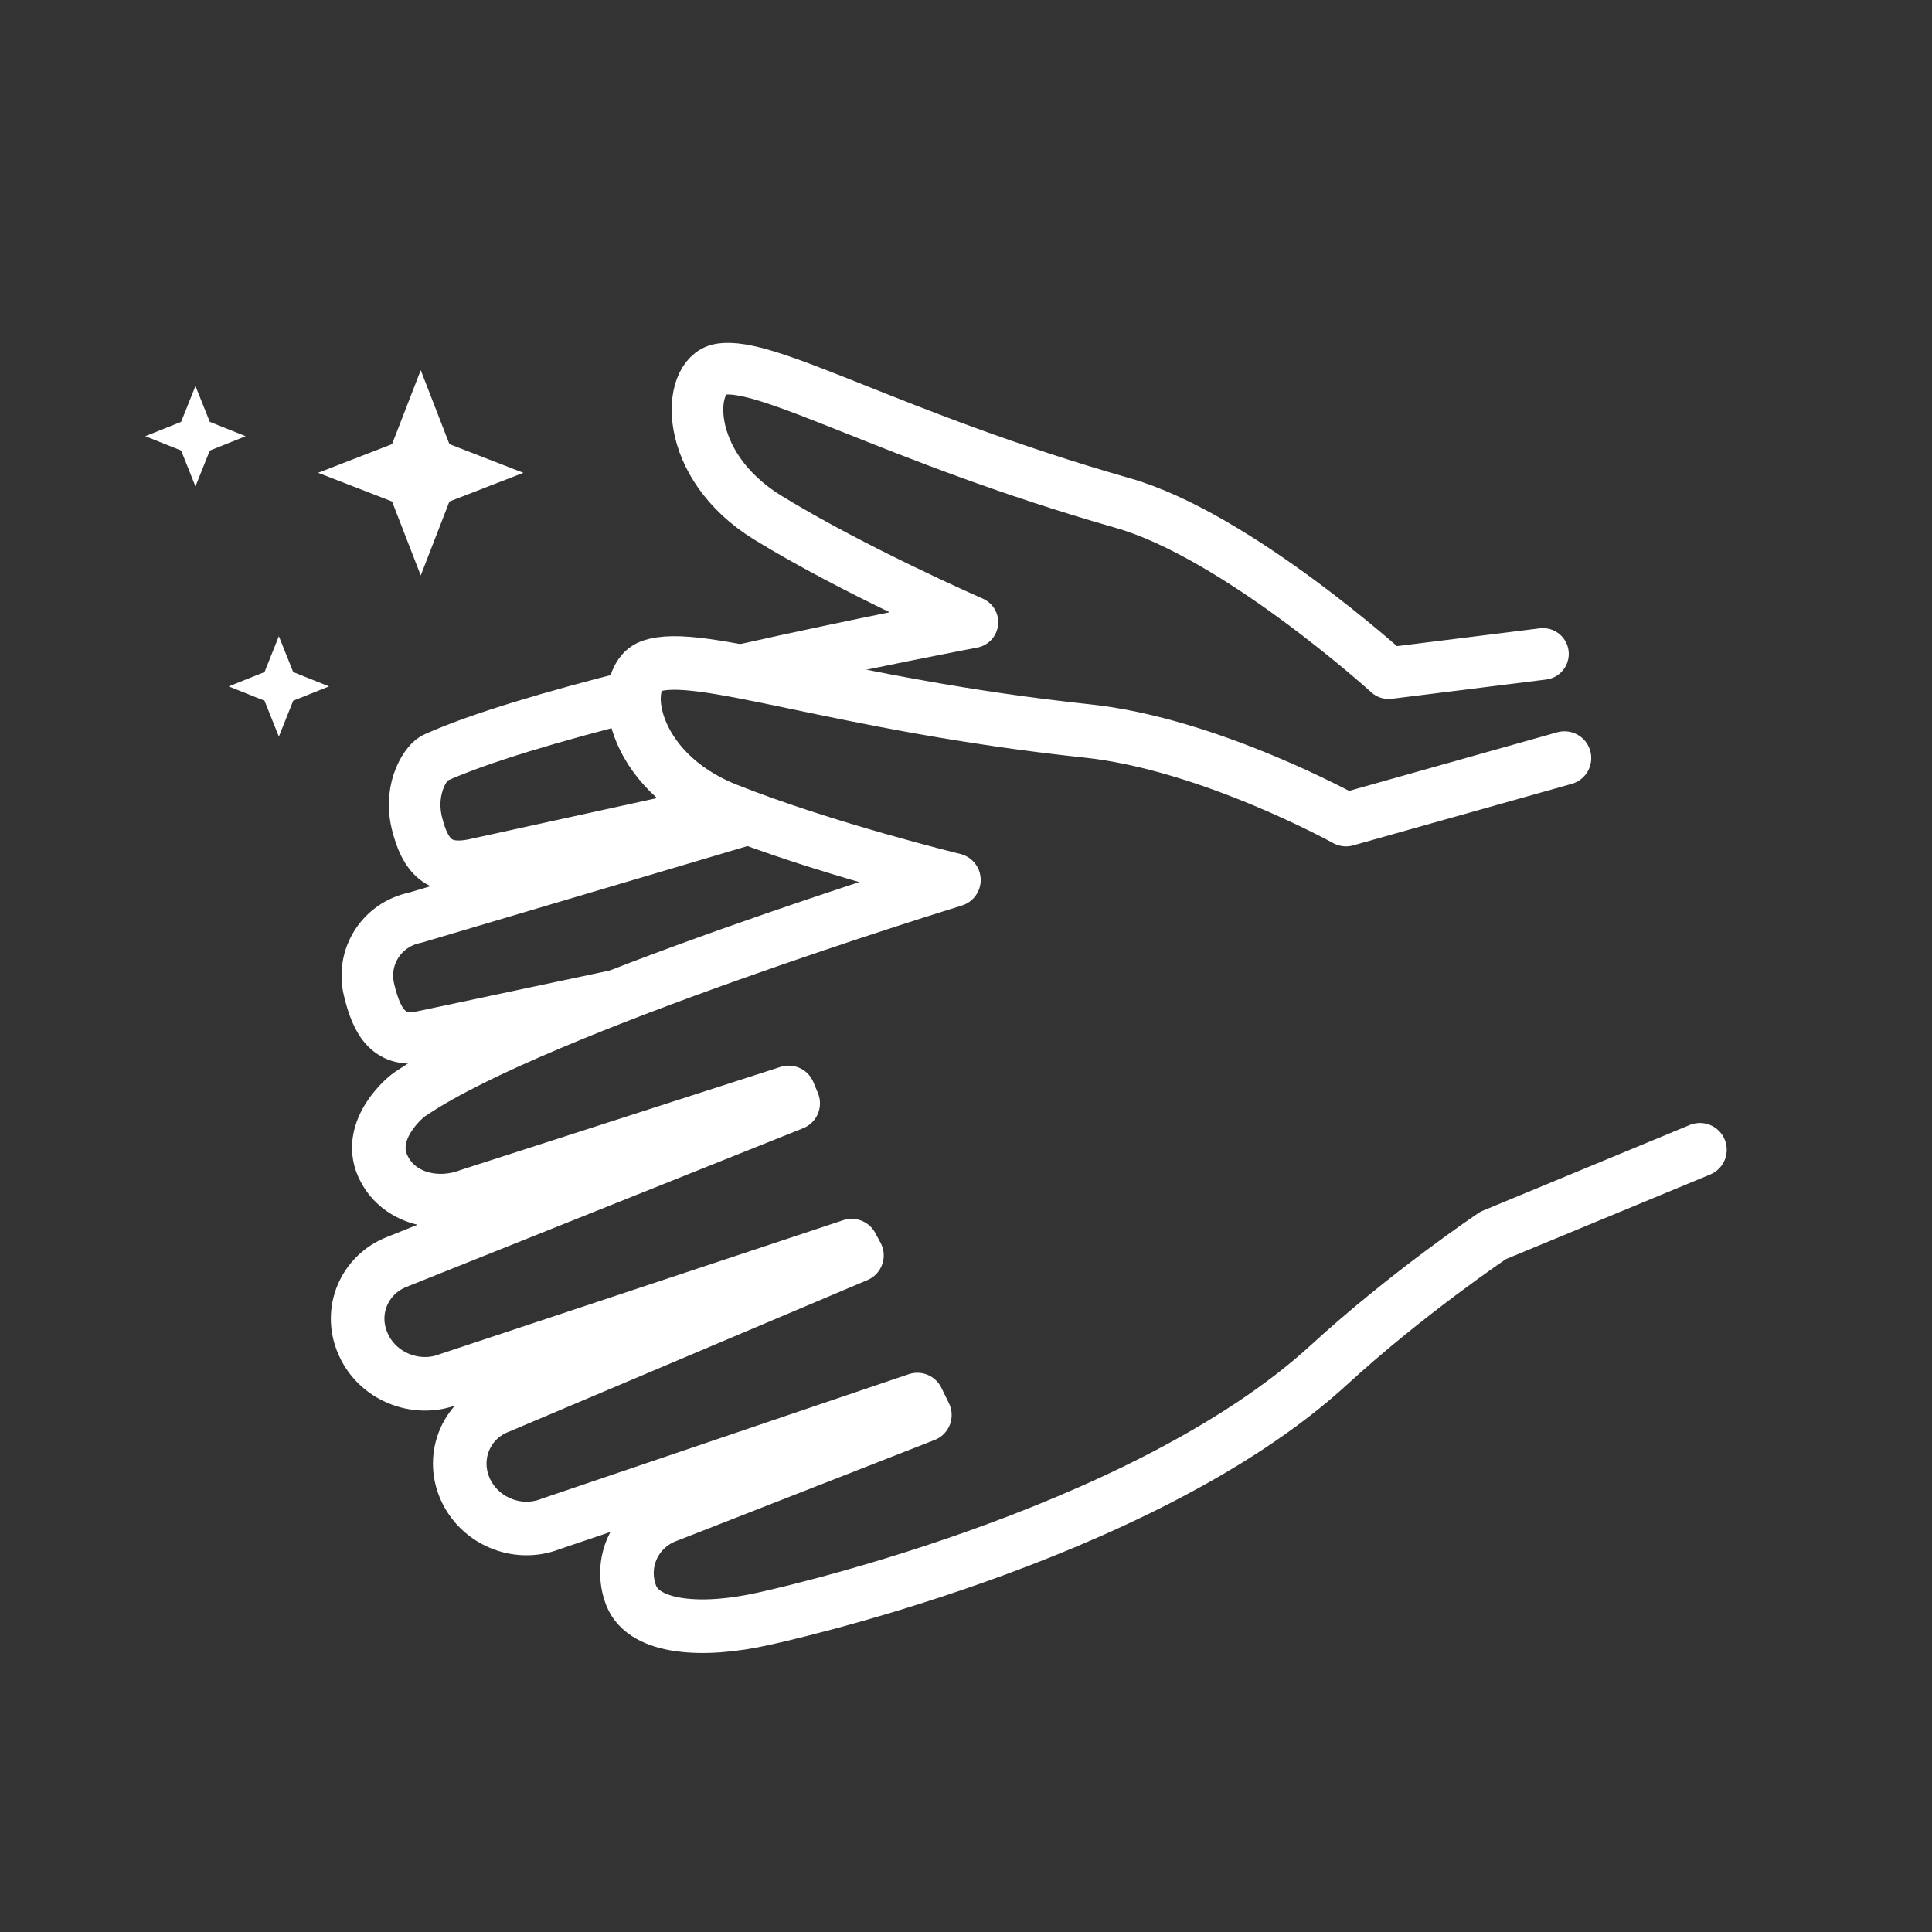
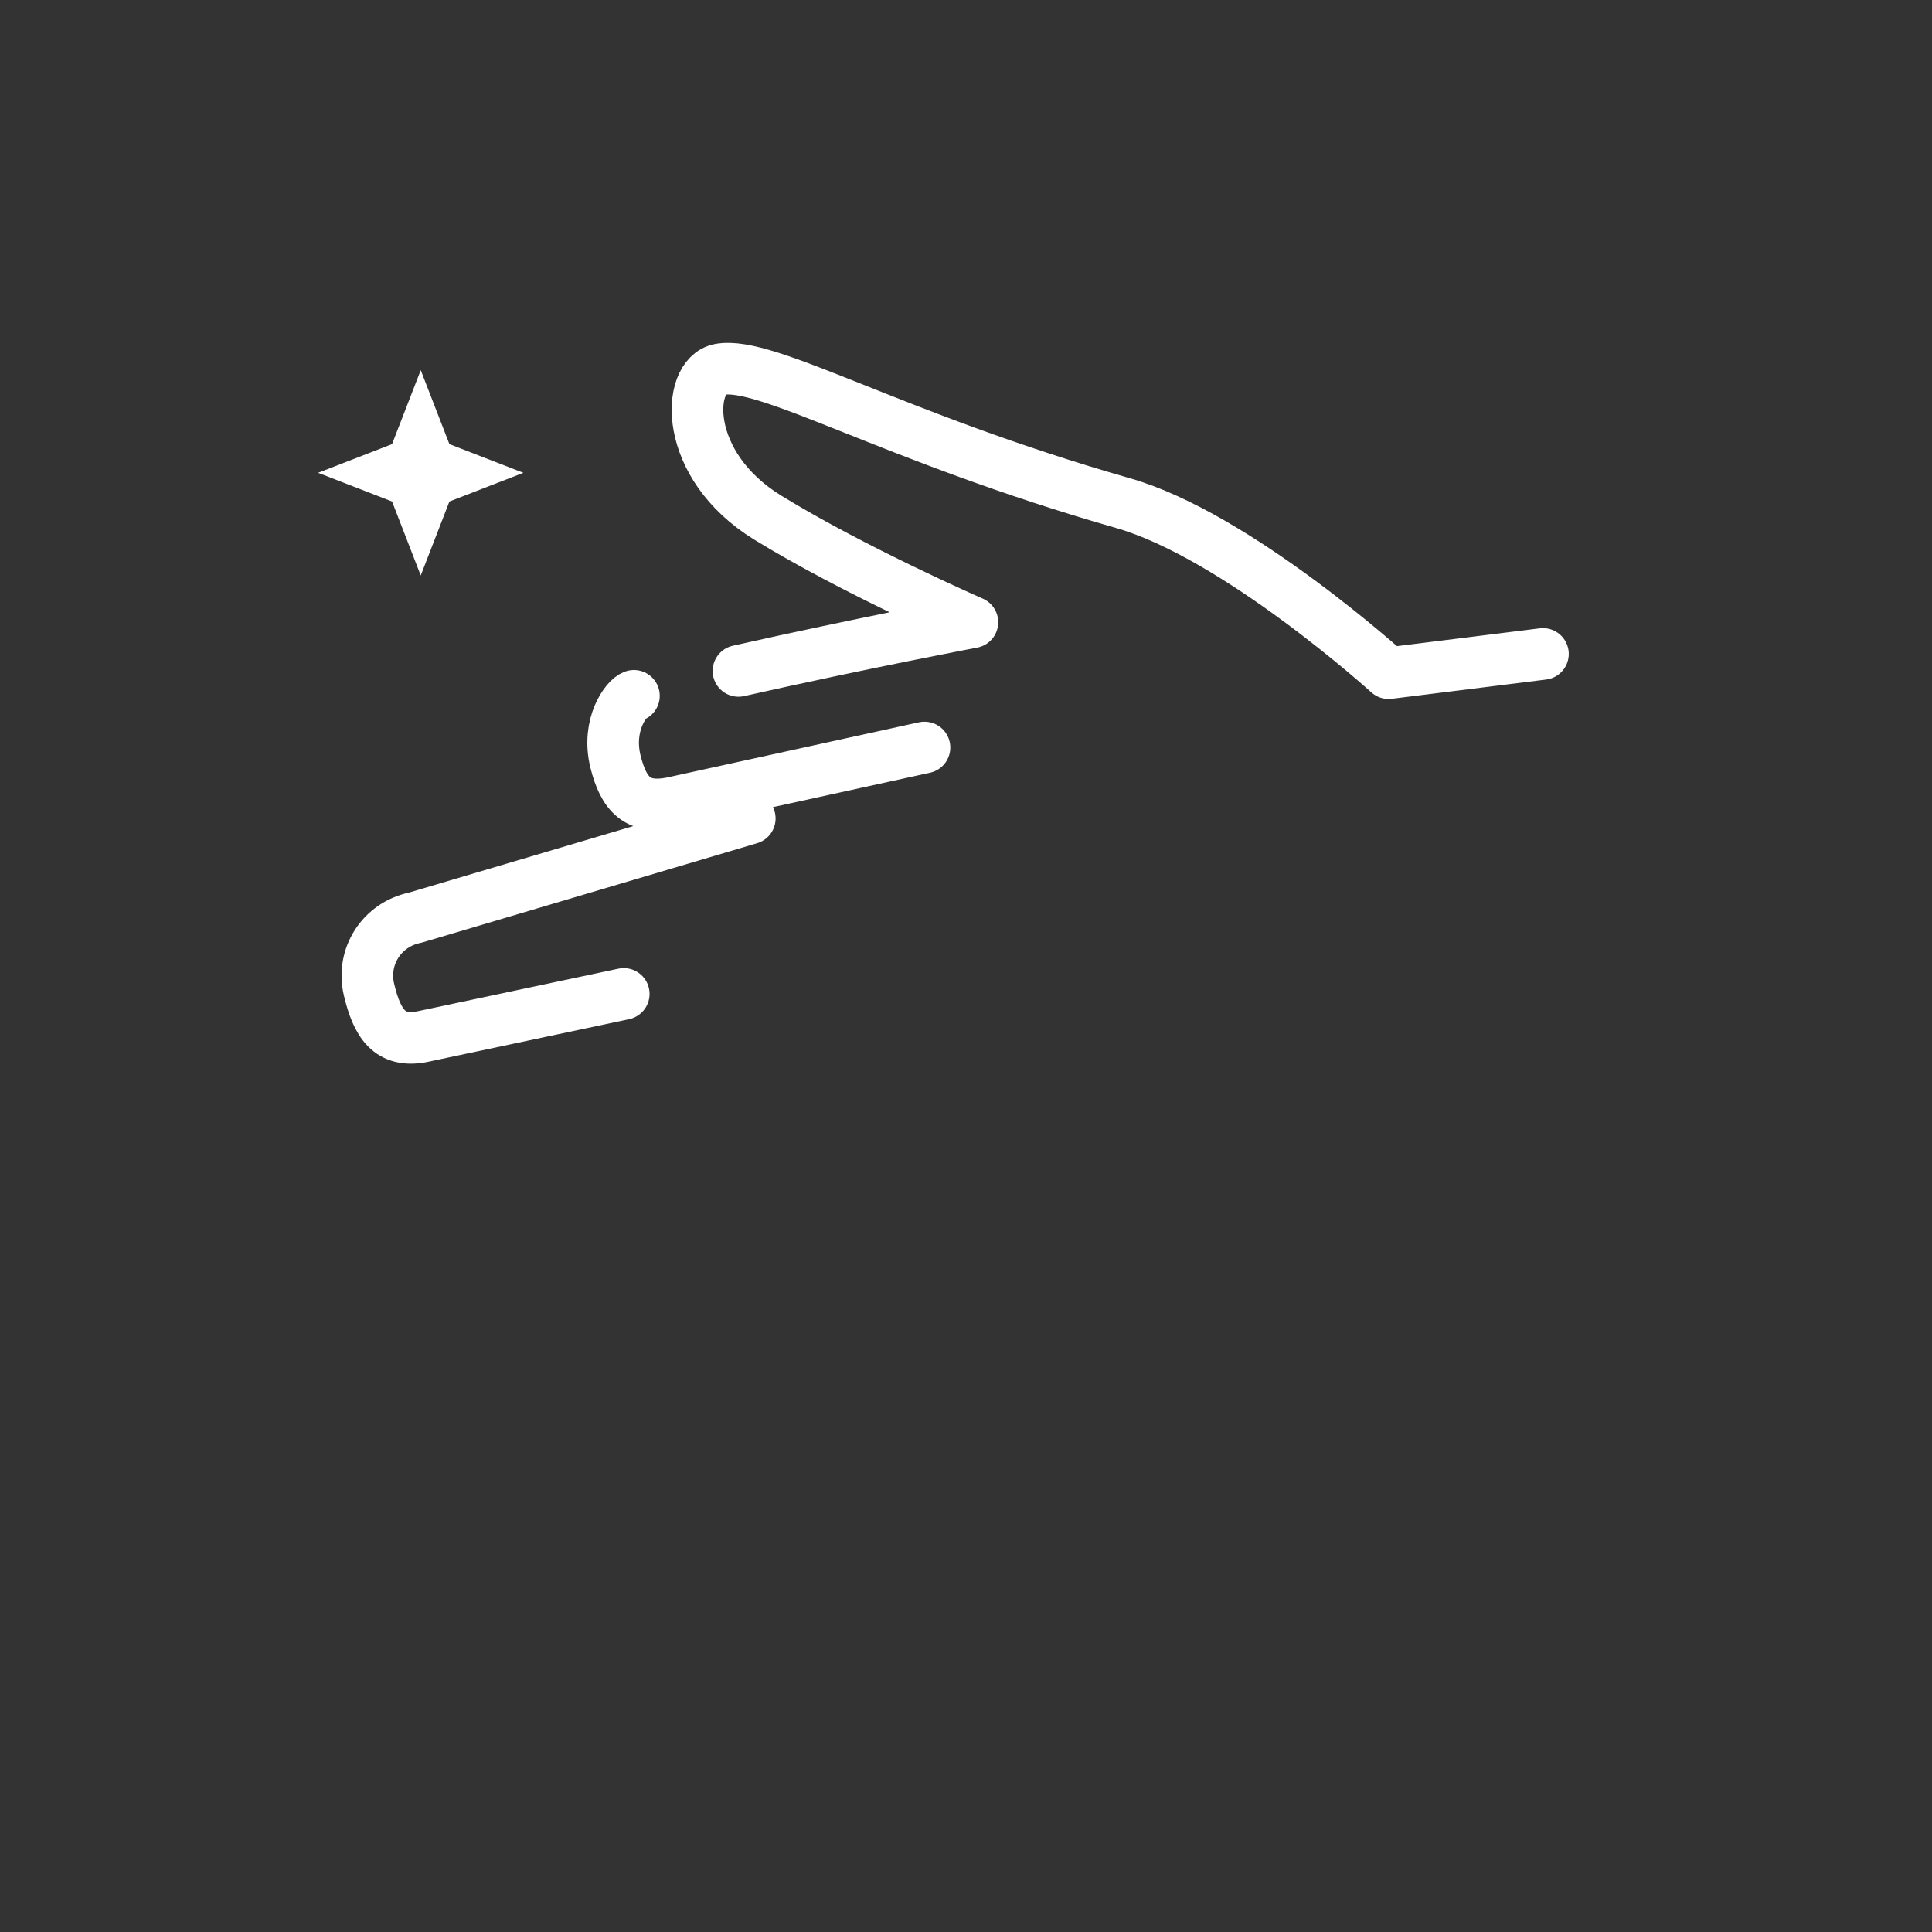
<svg xmlns="http://www.w3.org/2000/svg" version="1.1" id="_x32_" x="0px" y="0px" viewBox="0 0 512 512" style="enable-background:new 0 0 512 512;" xml:space="preserve">
  <rect x="0" y="0" width="512" height="512" fill="#333333" stroke="none" />
  <style type="text/css">
	.st0{fill:#FFFFFF;}
	.st1{fill:none;stroke:#FFFFFF;stroke-width:13.678;stroke-linecap:round;stroke-linejoin:round;stroke-miterlimit:10;}
	.st2{fill:none;stroke:#FFFFFF;stroke-width:14.199;stroke-linecap:round;stroke-linejoin:round;stroke-miterlimit:10;}
</style>
  <g>
-     <polygon class="st0" points="51.8,102.3 48,111.8 38.5,115.6 48,119.4 51.8,128.9 55.6,119.4 65.1,115.6 55.6,111.8  " />
    <polygon class="st0" points="111.5,98.1 103.9,117.7 84.3,125.3 103.9,132.9 111.5,152.5 119.1,132.9 138.7,125.3 119.1,117.7  " />
-     <polygon class="st0" points="73.9,168.6 70.1,178.1 60.6,181.9 70.1,185.7 73.9,195.2 77.7,185.7 87.2,181.9 77.7,178.1  " />
  </g>
  <g>
    <g>
      <g>
        <path class="st1" d="M198.7,216.9L110,243.2c-8.8,1.8-14.3,10.3-12.2,19.1c2.1,8.8,5.4,14.2,14.2,12.4l53.3-11.3" />
        <path class="st1" d="M408.9,173.3l-40.9,5.1c0,0-40.2-36.5-70.5-45.1c-61.2-17.5-94.3-37.8-106.8-35.4     c-8.8,1.7-10,25.3,12.8,39.3s54.2,27.7,54.2,27.7s-29.1,5.5-62,12.9" />
-         <path class="st1" d="M168,184.4c-21.1,5.3-40.8,11.1-52.6,16.4c-2,0.6-7.3,7.6-4.9,17.4c2.2,8.8,5.9,12.7,14.8,11l67.1-14.7" />
+         <path class="st1" d="M168,184.4c-2,0.6-7.3,7.6-4.9,17.4c2.2,8.8,5.9,12.7,14.8,11l67.1-14.7" />
      </g>
    </g>
  </g>
-   <path class="st2" d="M414.6,200.9l-57.9,16.3c0,0-36.2-20.1-68.7-23.5c-65.7-7-103.1-21.8-115.6-17.1c-8.7,3.3-5.7,27.6,20.1,37.9  s60.3,18.7,60.3,18.7S142.6,267,109.2,289.6c-1.9,1-12,9.8-7.8,19.3c3.8,8.6,14.2,11.2,22.9,7.9l84.7-27.3l1.2,2.9l-105,42  c-8.7,3.4-12.8,13.1-9,21.7c3.7,8.6,13.9,12.8,22.6,9.5l106.9-35.5l1.4,2.6l-94.8,40.1c-8.7,3.3-12.8,13-9.1,21.6  c3.7,8.6,13.8,12.9,22.6,9.5l97.3-33l2,4.1l-68,26.6c-8.8,3.1-13.2,12.6-9.8,21.3c3.5,8.7,19,9.7,35,6.1c0,0,99.6-21.2,149.9-67.3  c20.7-19,43.5-34.3,43.5-34.3l54.8-22.7" />
</svg>